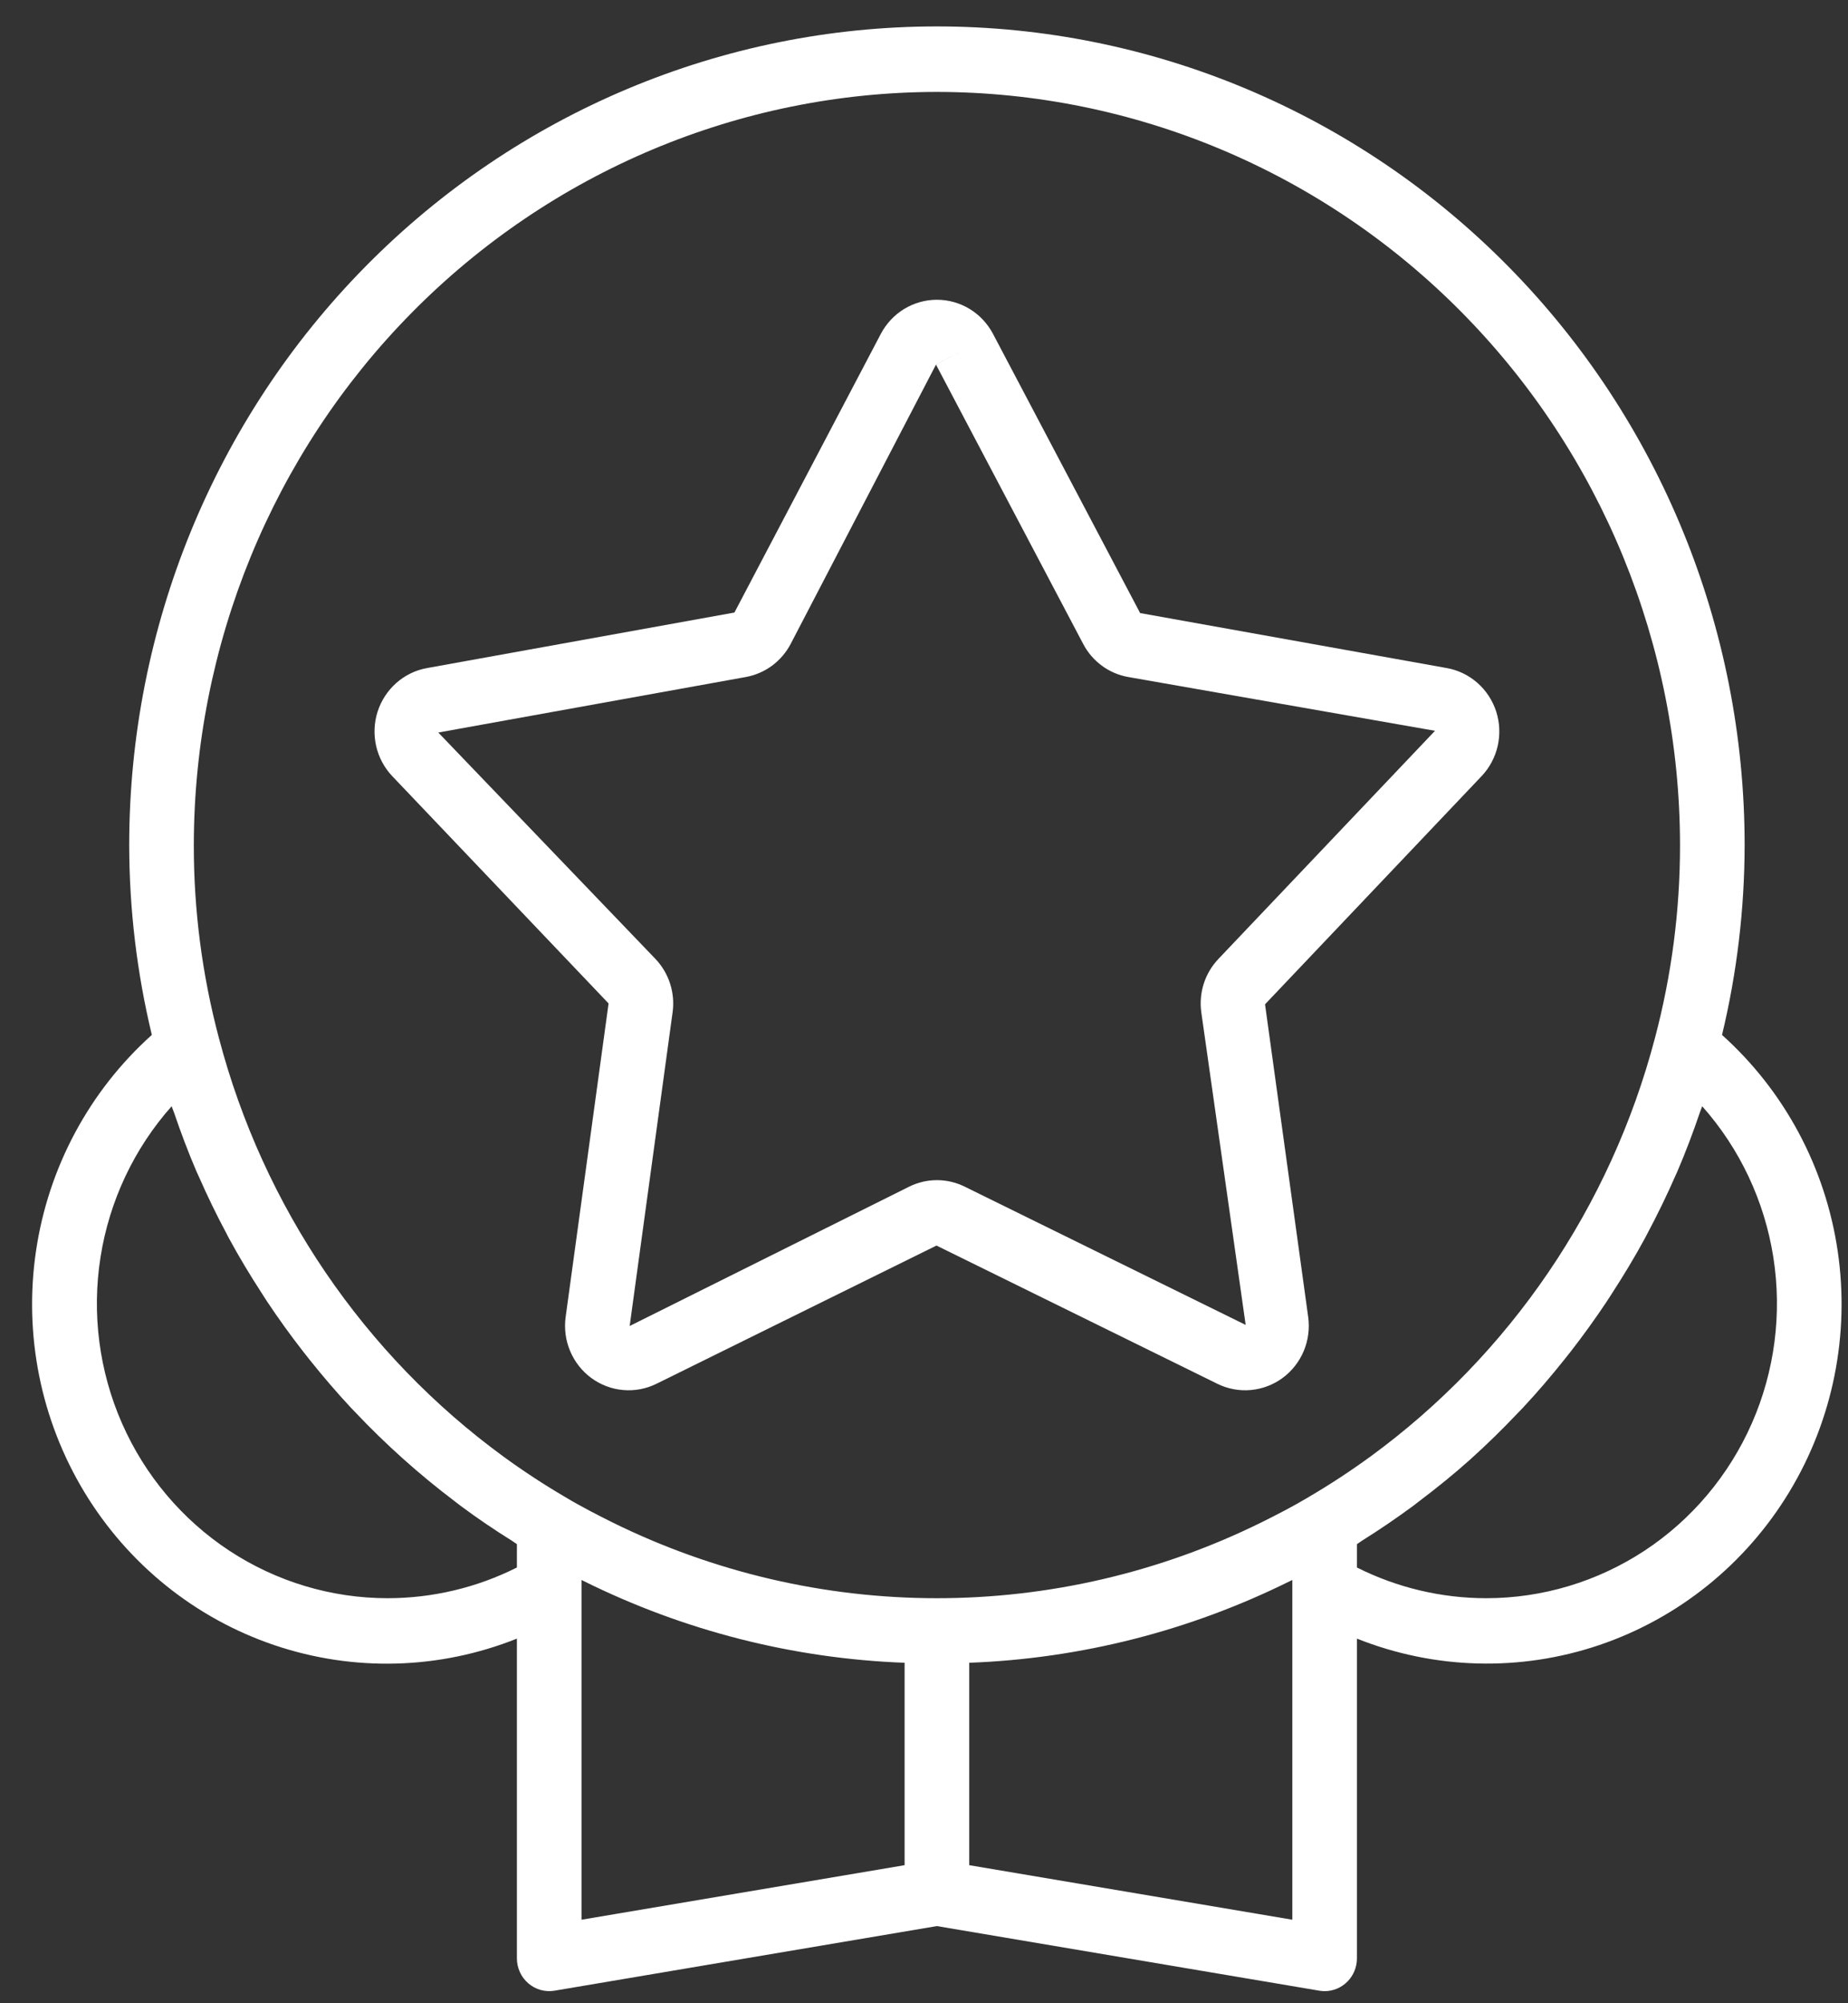
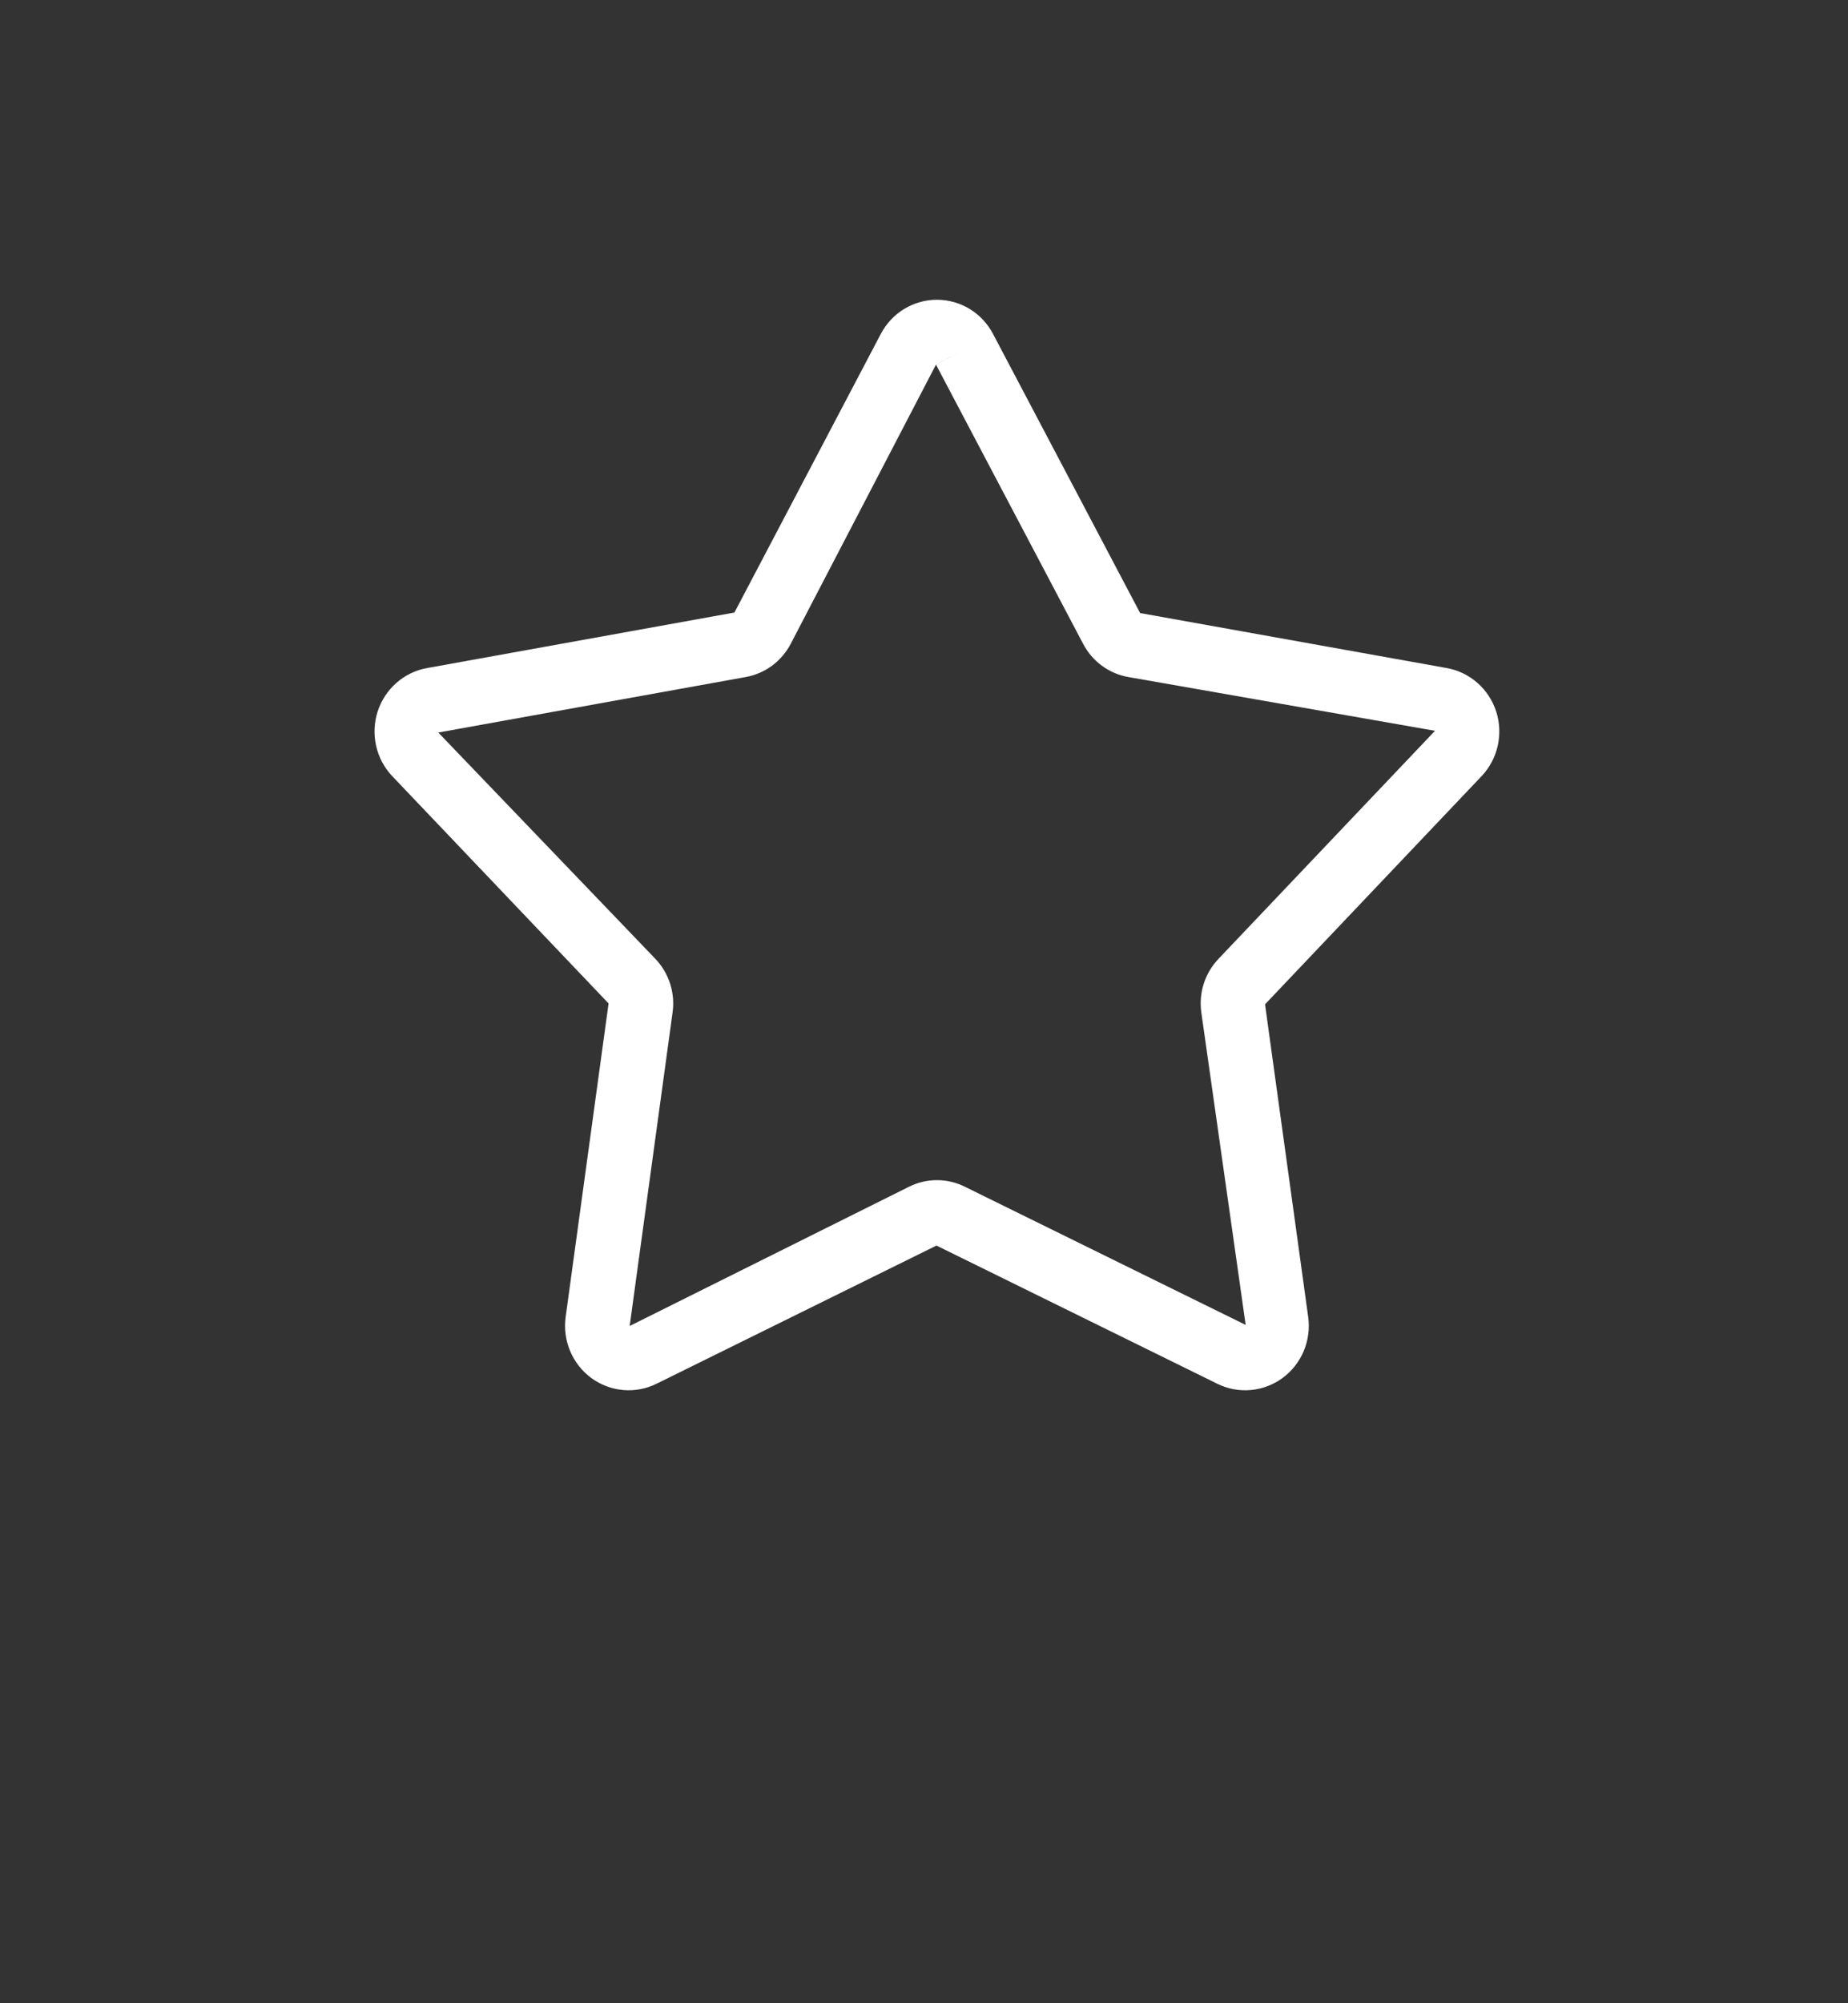
<svg xmlns="http://www.w3.org/2000/svg" width="48" height="52" viewBox="0 0 48 52" fill="none">
  <rect x="0" y="0" width="48" height="52" fill="#333333" stroke="none" />
  <path d="M15.807 26.047L14.692 34.187C14.651 34.487 14.691 34.793 14.809 35.071C14.926 35.35 15.116 35.591 15.357 35.769C15.6 35.947 15.885 36.056 16.183 36.082C16.481 36.109 16.78 36.053 17.049 35.921L24.324 32.332L31.623 35.922C31.892 36.054 32.191 36.109 32.489 36.082C32.787 36.055 33.072 35.947 33.314 35.769C33.556 35.591 33.746 35.349 33.863 35.071C33.98 34.792 34.02 34.486 33.979 34.186L32.858 26.07L38.482 20.148C38.689 19.93 38.834 19.659 38.901 19.364C38.968 19.068 38.955 18.76 38.863 18.472C38.77 18.184 38.602 17.927 38.377 17.728C38.151 17.529 37.877 17.395 37.582 17.342L29.614 15.914L25.792 8.666C25.651 8.399 25.441 8.175 25.185 8.019C24.928 7.864 24.635 7.781 24.335 7.781C24.036 7.781 23.743 7.864 23.486 8.019C23.23 8.175 23.02 8.399 22.879 8.666L19.076 15.9L11.089 17.342C10.794 17.395 10.52 17.529 10.294 17.728C10.069 17.927 9.901 18.184 9.808 18.472C9.716 18.76 9.703 19.068 9.77 19.364C9.837 19.659 9.982 19.93 10.189 20.148L15.807 26.047ZM19.372 17.574C19.618 17.529 19.851 17.429 20.053 17.28C20.254 17.131 20.42 16.938 20.537 16.715L24.311 9.465L25.052 9.066L24.312 9.466L28.134 16.714C28.251 16.938 28.417 17.131 28.619 17.28C28.821 17.429 29.054 17.529 29.3 17.573L37.273 18.97L31.649 24.89C31.475 25.073 31.344 25.292 31.267 25.533C31.189 25.774 31.168 26.03 31.203 26.281L32.355 34.392L25.057 30.803C24.833 30.692 24.586 30.634 24.336 30.634C24.086 30.634 23.839 30.692 23.615 30.803L16.355 34.42L17.47 26.278C17.505 26.028 17.482 25.773 17.405 25.532C17.327 25.292 17.197 25.072 17.023 24.89L11.384 19.015L19.372 17.574Z" fill="white" />
-   <path d="M44.728 26.865C45.116 25.251 45.313 23.596 45.315 21.936C45.315 16.3 43.105 10.895 39.17 6.91C35.236 2.925 29.9 0.686 24.335 0.686C18.771 0.686 13.435 2.925 9.501 6.91C5.566 10.895 3.356 16.3 3.356 21.936C3.358 23.596 3.555 25.251 3.944 26.864C2.321 28.318 1.255 30.304 0.935 32.474C0.614 34.645 1.059 36.86 2.191 38.731C3.323 40.602 5.07 42.009 7.125 42.704C9.18 43.4 11.411 43.34 13.426 42.535V50.836C13.426 50.959 13.453 51.081 13.504 51.193C13.555 51.305 13.63 51.404 13.723 51.484C13.816 51.564 13.925 51.622 14.042 51.655C14.16 51.688 14.283 51.694 14.403 51.674L24.335 49.997L34.268 51.674C34.314 51.682 34.36 51.685 34.406 51.686C34.628 51.686 34.842 51.596 34.999 51.437C35.157 51.277 35.245 51.061 35.245 50.836V42.535C37.26 43.338 39.49 43.397 41.544 42.701C43.597 42.005 45.343 40.598 46.475 38.728C47.607 36.858 48.052 34.644 47.732 32.474C47.413 30.305 46.349 28.319 44.728 26.865ZM24.335 2.386C29.453 2.391 34.359 4.453 37.977 8.118C41.596 11.783 43.631 16.753 43.637 21.936C43.638 23.628 43.419 25.313 42.985 26.948C41.832 31.327 39.218 35.167 35.586 37.816C35.07 38.191 34.536 38.541 33.986 38.863L33.985 38.864L33.979 38.868C33.57 39.112 33.138 39.332 32.77 39.515C30.143 40.812 27.259 41.486 24.336 41.486C21.414 41.486 18.53 40.812 15.902 39.516C15.533 39.332 15.101 39.112 14.685 38.863C14.134 38.54 13.598 38.19 13.081 37.813C9.45 35.163 6.837 31.322 5.685 26.942C5.251 25.31 5.032 23.626 5.034 21.936C5.04 16.753 7.075 11.783 10.694 8.118C14.312 4.453 19.218 2.391 24.335 2.386ZM10.069 41.486C8.609 41.486 7.18 41.057 5.955 40.252C4.731 39.446 3.763 38.298 3.169 36.947C2.575 35.596 2.381 34.099 2.61 32.638C2.839 31.178 3.481 29.815 4.458 28.716C4.475 28.769 4.499 28.819 4.517 28.871C4.695 29.393 4.888 29.908 5.105 30.412C5.124 30.455 5.145 30.497 5.164 30.54C5.384 31.042 5.623 31.535 5.882 32.018C5.904 32.061 5.925 32.105 5.949 32.147C6.212 32.632 6.497 33.104 6.797 33.566C6.843 33.638 6.888 33.71 6.935 33.781C7.234 34.23 7.549 34.667 7.881 35.092C7.934 35.161 7.989 35.229 8.043 35.297C8.385 35.725 8.741 36.141 9.114 36.541C9.155 36.585 9.197 36.626 9.237 36.669C10.027 37.502 10.883 38.268 11.796 38.959C11.85 39.001 11.903 39.043 11.958 39.084C12.392 39.406 12.84 39.711 13.3 39.997C13.343 40.024 13.383 40.056 13.426 40.083V40.689C12.383 41.213 11.234 41.485 10.069 41.486ZM15.104 41.012L15.163 41.042C17.764 42.332 20.603 43.054 23.496 43.162V48.416L15.104 49.832V41.012ZM33.567 49.832L25.175 48.416V43.162C28.069 43.054 30.908 42.332 33.508 41.041C33.527 41.032 33.547 41.023 33.567 41.013V49.832ZM38.602 41.486C37.437 41.485 36.288 41.213 35.245 40.689V40.083C35.286 40.058 35.324 40.027 35.365 40.001C35.825 39.713 36.273 39.408 36.709 39.087C36.768 39.043 36.824 38.998 36.883 38.953C37.335 38.611 37.776 38.254 38.198 37.876L38.205 37.869C38.629 37.489 39.034 37.089 39.426 36.677C39.47 36.63 39.516 36.585 39.56 36.538C39.932 36.14 40.286 35.725 40.626 35.3C40.681 35.23 40.736 35.162 40.791 35.092C41.123 34.666 41.439 34.227 41.738 33.778C41.783 33.71 41.826 33.642 41.87 33.574C42.173 33.106 42.461 32.63 42.727 32.14C42.745 32.107 42.761 32.073 42.779 32.04C43.046 31.54 43.294 31.03 43.522 30.51C43.534 30.481 43.548 30.453 43.561 30.425C43.783 29.909 43.981 29.383 44.162 28.85C44.177 28.805 44.198 28.762 44.213 28.716C45.19 29.815 45.832 31.177 46.061 32.638C46.29 34.099 46.096 35.596 45.502 36.947C44.908 38.298 43.94 39.446 42.716 40.252C41.491 41.057 40.062 41.486 38.602 41.486Z" fill="white" />
</svg>